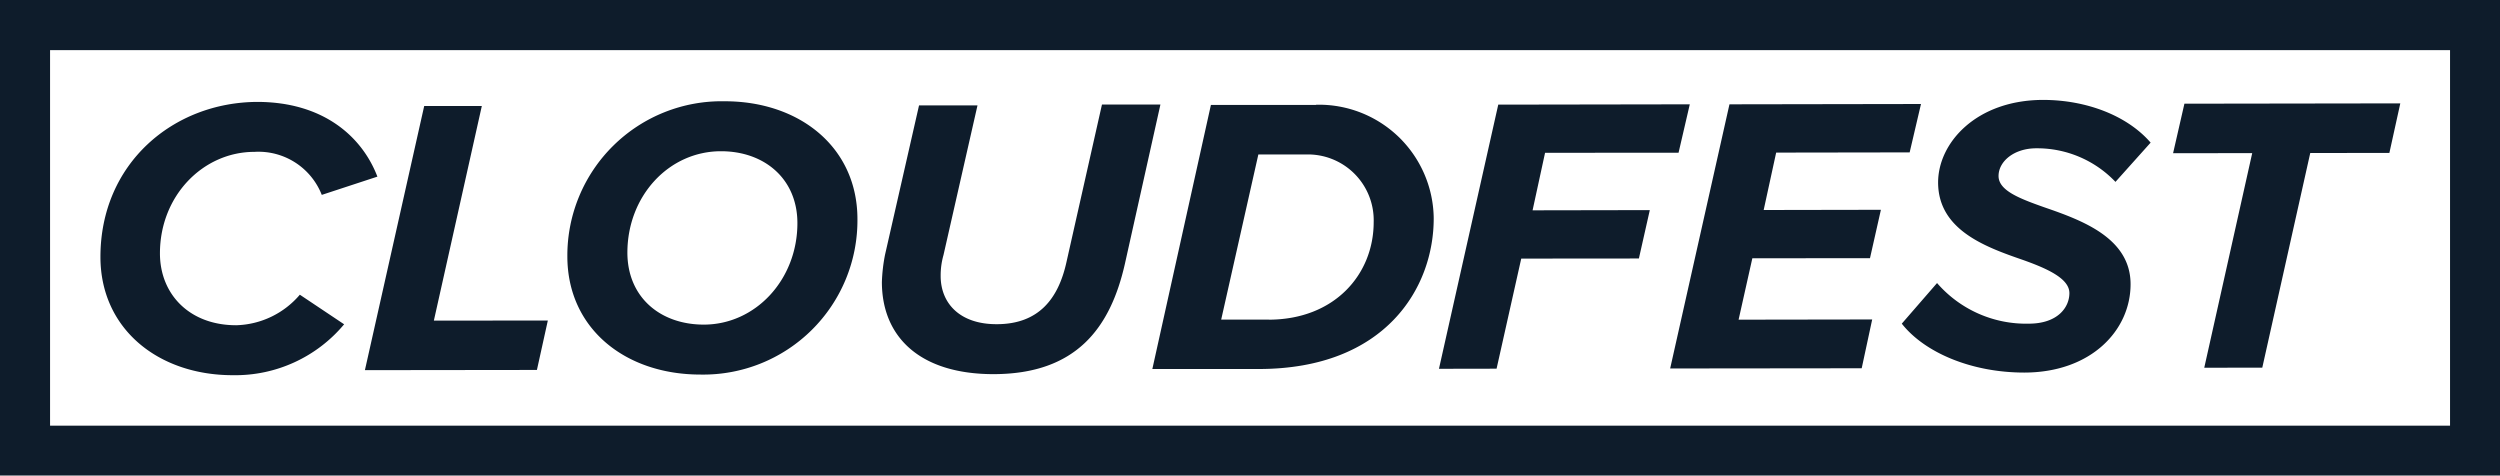
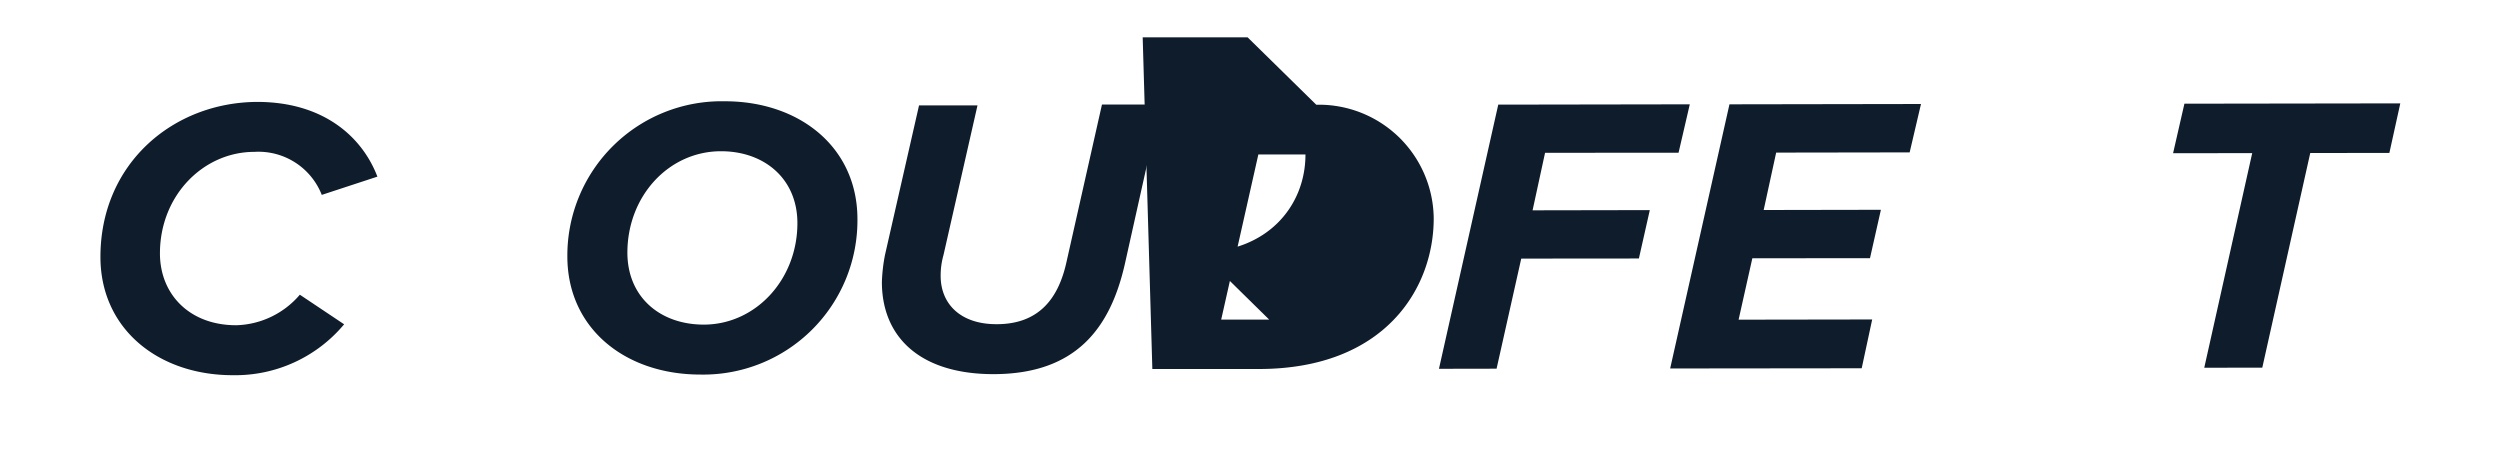
<svg xmlns="http://www.w3.org/2000/svg" id="Ebene_1" data-name="Ebene 1" width="238.21" height="45.31" viewBox="0 0 238.21 45.31">
  <defs>
    <style> .cls-1 { fill: #0e1c2b; } </style>
  </defs>
  <g>
    <path class="cls-1" d="M28.93,10.55c6.31,0,10,3.31,11.46,7.12l-5.3,1.74a6.48,6.48,0,0,0-6.42-4.1c-4.87,0-9,4.16-9,9.67,0,3.92,2.84,6.86,7.28,6.85A8.24,8.24,0,0,0,33,28.92l4.22,2.82a13.51,13.51,0,0,1-10.59,4.85C19.53,36.6,14,32.19,14,25.32c0-8.9,6.94-14.76,15-14.77" transform="translate(-4.43 -0.84)" />
-     <polygon class="cls-1" points="40.42 10.1 45.91 10.1 41.34 30.55 52.2 30.54 51.16 35.25 34.77 35.27 40.42 10.1" />
    <path class="cls-1" d="M71.49,31.77c-4.13,0-7.27-2.59-7.28-6.85,0-5.4,3.94-9.67,8.92-9.67,4.14,0,7.28,2.63,7.28,6.85,0,5.4-4,9.67-8.92,9.67m2-21.28a14.7,14.7,0,0,0-15,14.77c0,6.91,5.55,11.28,12.7,11.27A14.69,14.69,0,0,0,86.13,21.72c0-6.87-5.54-11.24-12.66-11.23" transform="translate(-4.43 -0.84)" />
    <path class="cls-1" d="M88.46,27.71a16,16,0,0,1,.3-2.6L92,10.88h5.57L94.33,25.14a7.11,7.11,0,0,0-.27,2c0,2.6,1.83,4.6,5.34,4.59,4,0,5.88-2.42,6.65-5.93l3.38-15H115L111.61,26C110.23,32.06,107,36.48,99.1,36.49c-7,0-10.64-3.53-10.64-8.78" transform="translate(-4.43 -0.84)" />
-     <path class="cls-1" d="M125.36,31.29h-4.57l3.54-15.73h4.49a6.27,6.27,0,0,1,6.5,6.44c0,5-3.74,9.29-10,9.3m4.49-20.46-10,0L114.23,36h10.13c12.1,0,16.69-7.76,16.68-14.36a10.94,10.94,0,0,0-11.19-10.82" transform="translate(-4.43 -0.84)" />
+     <path class="cls-1" d="M125.36,31.29h-4.57l3.54-15.73h4.49c0,5-3.74,9.29-10,9.3m4.49-20.46-10,0L114.23,36h10.13c12.1,0,16.69-7.76,16.68-14.36a10.94,10.94,0,0,0-11.19-10.82" transform="translate(-4.43 -0.84)" />
    <polygon class="cls-1" points="142.76 9.97 161.01 9.94 159.94 14.55 147.22 14.56 146.03 20.04 157.2 20.02 156.16 24.63 144.95 24.64 142.6 35.13 137.11 35.14 142.76 9.97" />
    <polygon class="cls-1" points="164.79 9.94 183.04 9.91 181.96 14.52 169.24 14.54 168.05 20.01 179.22 19.99 178.18 24.6 166.97 24.61 165.66 30.46 178.39 30.44 177.39 35.09 159.14 35.11 164.79 9.94" />
-     <path class="cls-1" d="M189,27.81a11.23,11.23,0,0,0,8.74,3.87c2.75,0,3.87-1.55,3.87-2.91s-2-2.3-4.42-3.16c-3.59-1.24-8.08-2.86-8.09-7.38,0-3.81,3.67-7.86,10-7.87,4.09,0,8,1.47,10.25,4.07L206,18.17a10.3,10.3,0,0,0-7.54-3.2c-2.13,0-3.6,1.25-3.6,2.64s2,2.15,4.41,3c3.6,1.24,8.17,2.93,8.17,7.31s-3.74,8.41-10.12,8.42c-5.06,0-9.51-1.91-11.68-4.66Z" transform="translate(-4.43 -0.84)" />
    <polygon class="cls-1" points="214.6 14.59 207.06 14.6 208.14 9.88 228.71 9.85 227.67 14.57 220.13 14.58 215.56 35.03 210.03 35.04 214.6 14.59" />
-     <path class="cls-1" d="M4.43.84V46.16H242.64V.84ZM237.88,41.4H9.2V5.62H237.88Z" transform="translate(-4.43 -0.84)" />
  </g>
</svg>